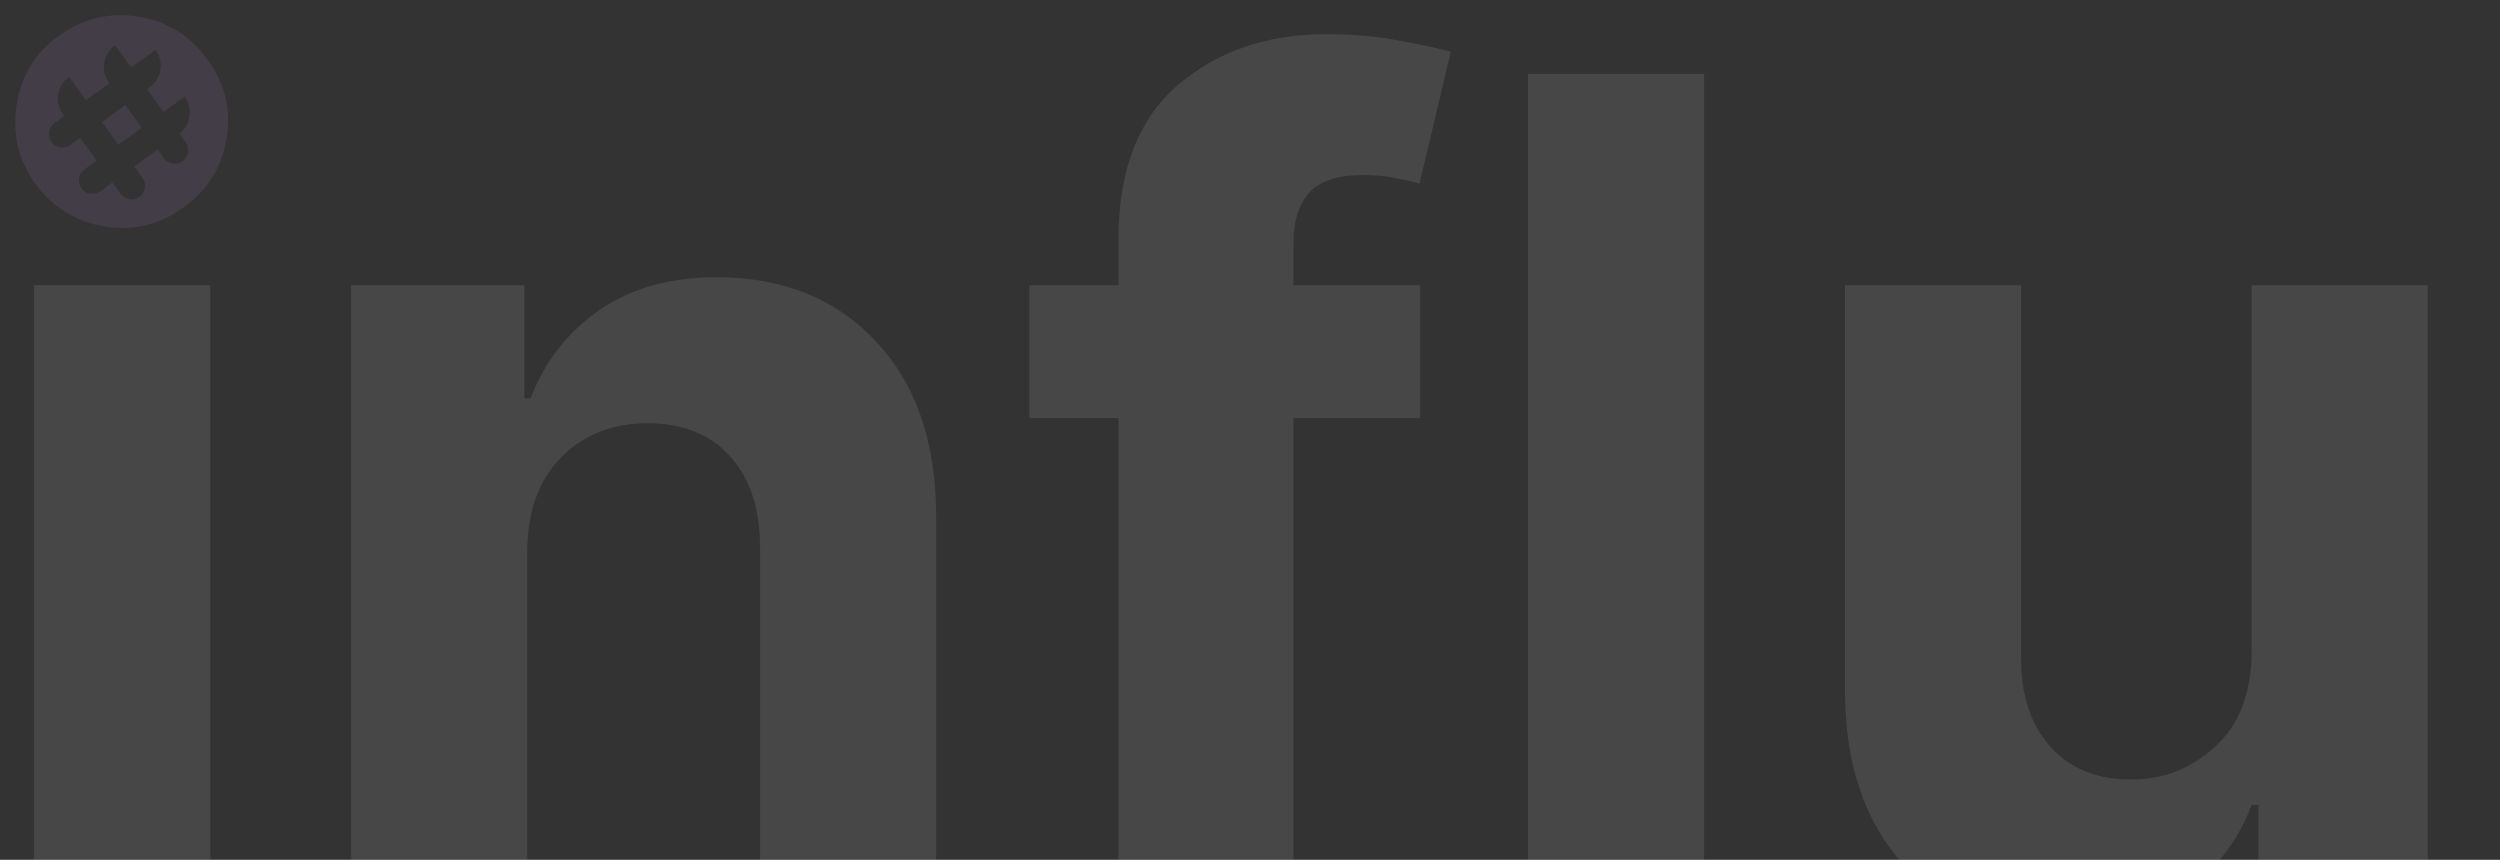
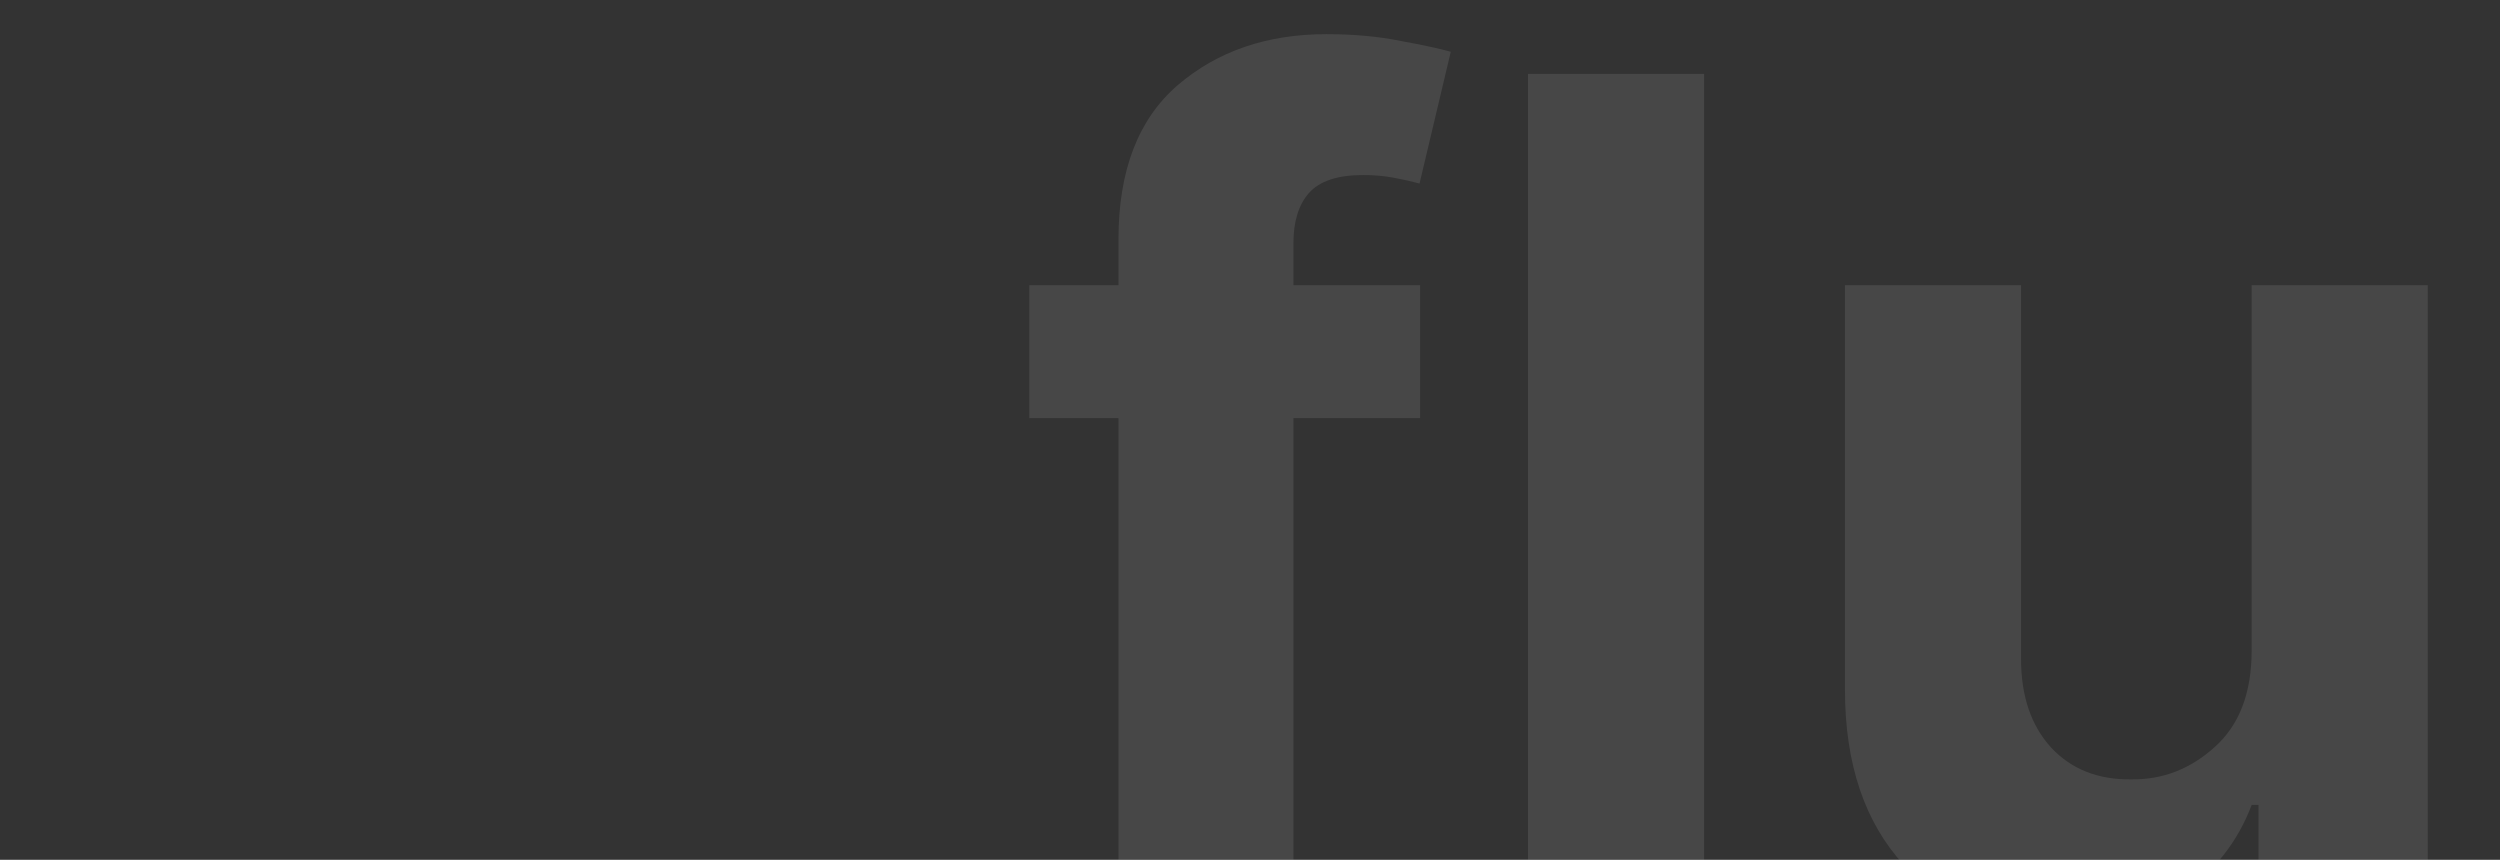
<svg xmlns="http://www.w3.org/2000/svg" width="346" height="119" viewBox="0 0 346 119" fill="none">
  <rect x="0" y="0" width="346" height="119" fill="#333333" stroke="none" />
  <g clip-path="url(#clip0_2442_80)">
    <g opacity="0.1">
-       <path fill-rule="evenodd" clip-rule="evenodd" d="M4.913 25.454C7.345 28.758 10.549 30.724 14.527 31.354C18.504 31.984 22.131 31.099 25.406 28.7C28.739 26.31 30.724 23.104 31.361 19.082C31.998 15.059 31.096 11.428 28.655 8.187C26.281 4.893 23.106 2.931 19.128 2.301C15.151 1.671 11.495 2.551 8.162 4.941C4.897 7.278 2.945 10.458 2.308 14.48C1.671 18.503 2.539 22.16 4.913 25.454ZM21.531 6.877C22.744 8.547 22.374 10.883 20.704 12.097L20.356 12.349L22.638 15.489L25.563 13.364C26.753 15.001 26.42 17.279 24.833 18.511L25.7 19.703C26.306 20.538 26.121 21.707 25.286 22.313C24.451 22.92 23.283 22.735 22.676 21.9L21.811 20.709L18.581 23.055L19.723 24.626C20.329 25.461 20.144 26.629 19.309 27.236C18.474 27.843 17.306 27.658 16.699 26.823L15.558 25.252L13.877 26.473C13.042 27.08 11.874 26.895 11.267 26.06C10.661 25.225 10.846 24.057 11.681 23.45L13.362 22.229L11.08 19.089L9.731 20.069C8.896 20.675 7.728 20.49 7.121 19.655C6.515 18.82 6.7 17.652 7.535 17.046L8.884 16.065L8.727 15.85C7.514 14.18 7.884 11.843 9.554 10.63L11.907 13.869L15.137 11.522L15.1 11.472C13.887 9.803 14.257 7.466 15.927 6.252L18.16 9.326L21.531 6.877ZM14.104 16.892L17.333 14.546L19.615 17.686L16.385 20.032L14.104 16.892Z" fill="#CD98FF" />
-       <path d="M4.728 127.363V39.475H29.098V127.363H4.728Z" fill="white" />
-       <path d="M72.963 76.58V127.364H48.593V39.475H72.57V55.119H73.435C75.426 49.983 78.597 45.921 82.947 42.934C87.297 39.894 92.721 38.375 99.22 38.375C108.391 38.375 115.728 41.336 121.231 47.258C126.786 53.128 129.564 61.198 129.564 71.47V127.364H105.194V75.794C105.194 70.396 103.805 66.177 101.028 63.138C98.302 60.098 94.503 58.578 89.629 58.578C84.703 58.578 80.694 60.176 77.601 63.373C74.509 66.518 72.963 70.92 72.963 76.58Z" fill="white" />
      <path d="M154.798 127.363V57.87H142.456V39.474H154.798V33.107C154.798 23.621 157.523 16.52 162.974 11.803C168.477 7.086 175.342 4.728 183.57 4.728C187.344 4.728 190.776 5.042 193.868 5.671C197.013 6.248 199.319 6.746 200.786 7.165L196.463 25.403C195.519 25.141 194.366 24.879 193.004 24.617C191.641 24.355 190.2 24.224 188.68 24.224C185.116 24.224 182.601 25.062 181.133 26.739C179.718 28.364 179.011 30.67 179.011 33.657V39.474H196.541V57.87H179.011V127.363H154.798Z" fill="white" />
      <path d="M235.847 10.231V127.363H211.478V10.231H235.847Z" fill="white" />
      <path d="M311.629 90.022V39.475H336V127.363H312.572V111.405H311.629C309.691 116.541 306.415 120.681 301.801 123.826C297.244 126.97 291.662 128.516 285.058 128.464C276.202 128.516 269.021 125.607 263.519 119.738C258.068 113.816 255.343 105.719 255.343 95.447V39.475H279.713V91.202C279.713 96.337 281.102 100.425 283.879 103.465C286.657 106.452 290.352 107.92 294.964 107.867C299.313 107.92 303.166 106.426 306.519 103.386C309.926 100.347 311.629 95.892 311.629 90.022Z" fill="white" />
    </g>
  </g>
  <defs>
    <clipPath id="clip0_2442_80">
      <rect width="346" height="119" fill="white" />
    </clipPath>
  </defs>
</svg>